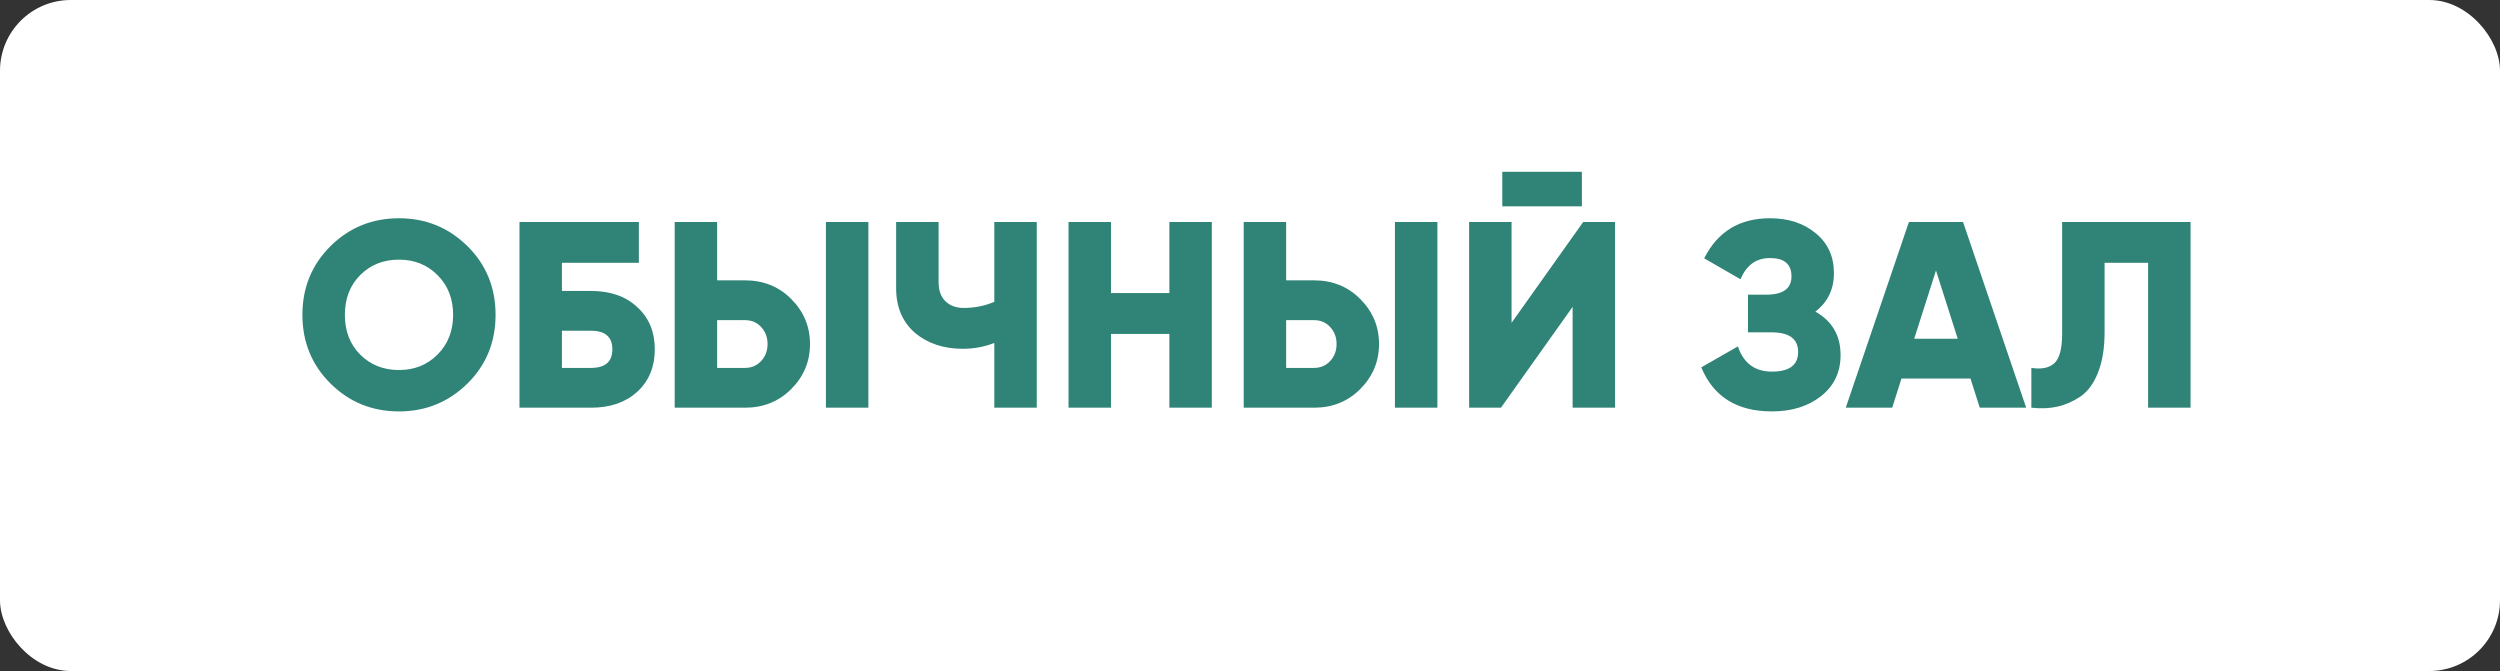
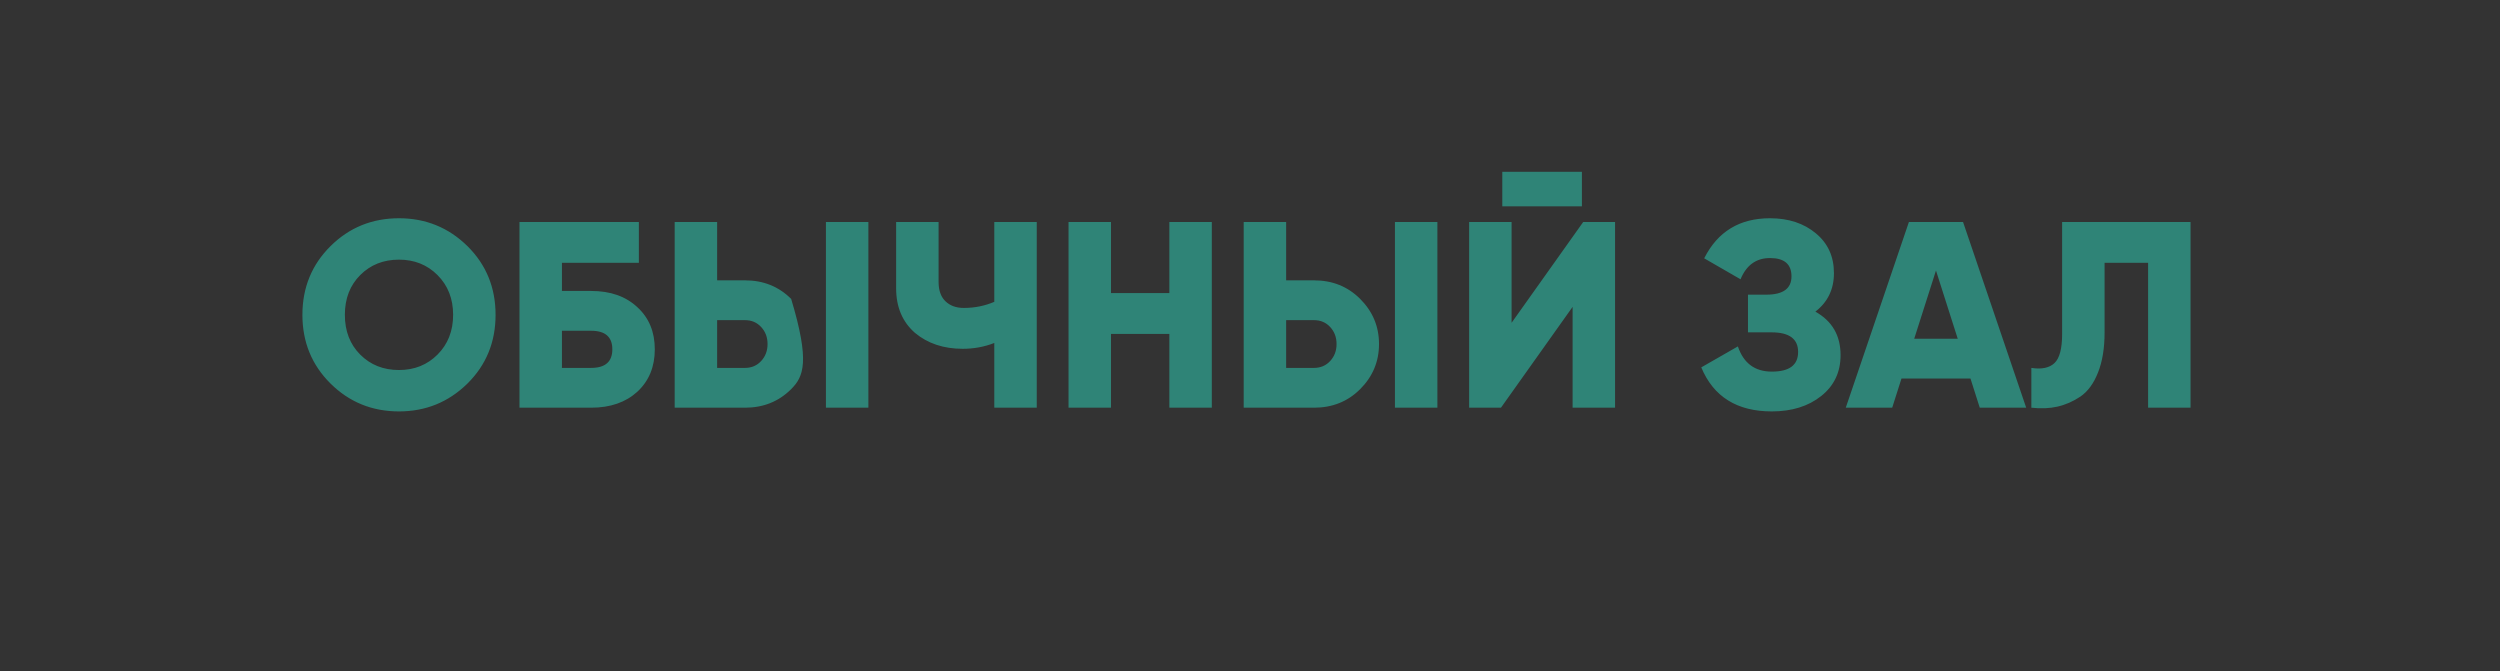
<svg xmlns="http://www.w3.org/2000/svg" width="883" height="237" viewBox="0 0 883 237" fill="none">
  <rect x="0" y="0" width="883" height="237" fill="#333333" stroke="none" />
-   <rect width="883" height="237" rx="25" fill="white" />
-   <path d="M165.102 135.472C158.417 142.032 150.358 145.312 140.924 145.312C131.427 145.312 123.368 142.032 116.745 135.472C110.123 128.912 106.811 120.821 106.811 111.2C106.811 101.578 110.123 93.487 116.745 86.927C123.368 80.367 131.427 77.087 140.924 77.087C150.358 77.087 158.417 80.367 165.102 86.927C171.725 93.487 175.036 101.578 175.036 111.2C175.036 120.821 171.725 128.912 165.102 135.472ZM127.241 125.257C130.865 128.881 135.426 130.692 140.924 130.692C146.359 130.692 150.889 128.881 154.513 125.257C158.199 121.571 160.042 116.885 160.042 111.2C160.042 105.514 158.199 100.828 154.513 97.142C150.889 93.519 146.359 91.707 140.924 91.707C135.426 91.707 130.865 93.519 127.241 97.142C123.618 100.766 121.806 105.452 121.806 111.2C121.806 116.948 123.618 121.633 127.241 125.257ZM208.782 102.765C215.592 102.765 221.027 104.671 225.088 108.482C229.212 112.23 231.274 117.197 231.274 123.383C231.274 129.568 229.212 134.566 225.088 138.377C220.965 142.126 215.529 144 208.782 144H183.479V78.399H225.651V92.831H198.473V102.765H208.782ZM208.782 129.943C213.78 129.943 216.279 127.756 216.279 123.383C216.279 119.009 213.78 116.823 208.782 116.823H198.473V129.943H208.782ZM238.298 144V78.399H253.293V99.017H263.133C269.631 99.017 275.066 101.203 279.44 105.577C283.875 110.013 286.093 115.323 286.093 121.508C286.093 127.694 283.875 133.004 279.44 137.44C275.066 141.813 269.631 144 263.133 144H238.298ZM291.716 144V78.399H306.711V144H291.716ZM253.293 129.943H263.133C265.445 129.943 267.35 129.13 268.85 127.506C270.349 125.882 271.099 123.882 271.099 121.508C271.099 119.134 270.349 117.135 268.85 115.511C267.35 113.886 265.445 113.074 263.133 113.074H253.293V129.943ZM351.189 78.399H366.183V144H351.189V121.133C347.69 122.508 343.973 123.195 340.037 123.195C333.289 123.195 327.666 121.321 323.168 117.572C318.732 113.699 316.514 108.451 316.514 101.828V78.399H331.509V99.579C331.509 102.578 332.321 104.858 333.945 106.42C335.57 107.982 337.725 108.763 340.412 108.763C344.223 108.763 347.815 108.045 351.189 106.608V78.399ZM413.019 78.399H428.014V144H413.019V117.947H392.402V144H377.407V78.399H392.402V103.515H413.019V78.399ZM439.274 144V78.399H454.268V99.017H464.109C470.606 99.017 476.042 101.203 480.415 105.577C484.851 110.013 487.069 115.323 487.069 121.508C487.069 127.694 484.851 133.004 480.415 137.44C476.042 141.813 470.606 144 464.109 144H439.274ZM492.692 144V78.399H507.686V144H492.692ZM454.268 129.943H464.109C466.42 129.943 468.326 129.13 469.825 127.506C471.325 125.882 472.074 123.882 472.074 121.508C472.074 119.134 471.325 117.135 469.825 115.511C468.326 113.886 466.42 113.074 464.109 113.074H454.268V129.943ZM530.61 72.87V60.687H558.724V72.87H530.61ZM555.444 144V108.388L530.141 144H518.895V78.399H533.89V114.011L559.193 78.399H570.439V144H555.444ZM641.187 110.075C647.122 113.386 650.09 118.509 650.09 125.444C650.09 131.442 647.809 136.253 643.248 139.877C638.688 143.5 632.877 145.312 625.817 145.312C613.509 145.312 605.2 140.126 600.889 129.755L613.822 122.352C615.821 128.287 619.82 131.255 625.817 131.255C632.003 131.255 635.095 128.943 635.095 124.32C635.095 119.696 631.971 117.385 625.724 117.385H617.383V104.077H623.849C629.785 104.077 632.752 101.922 632.752 97.611C632.752 93.3 630.222 91.144 625.161 91.144C620.288 91.144 616.821 93.644 614.759 98.642L601.92 91.238C606.668 81.804 614.415 77.087 625.161 77.087C631.721 77.087 637.126 78.868 641.374 82.429C645.622 85.928 647.747 90.614 647.747 96.486C647.747 102.172 645.56 106.701 641.187 110.075ZM699.25 144L695.97 133.691H671.604L668.324 144H651.924L674.228 78.399H693.346L715.65 144H699.25ZM676.102 119.634H691.472L683.787 95.549L676.102 119.634ZM717.473 129.943C721.097 130.505 723.815 129.943 725.626 128.256C727.438 126.569 728.344 123.133 728.344 117.947V78.399H773.702V144H758.708V92.831H743.339V117.385C743.339 123.008 742.558 127.756 740.996 131.63C739.496 135.441 737.434 138.252 734.81 140.064C732.186 141.813 729.469 143 726.657 143.625C723.908 144.25 720.847 144.375 717.473 144V129.943Z" fill="#2F8477" />
+   <path d="M165.102 135.472C158.417 142.032 150.358 145.312 140.924 145.312C131.427 145.312 123.368 142.032 116.745 135.472C110.123 128.912 106.811 120.821 106.811 111.2C106.811 101.578 110.123 93.487 116.745 86.927C123.368 80.367 131.427 77.087 140.924 77.087C150.358 77.087 158.417 80.367 165.102 86.927C171.725 93.487 175.036 101.578 175.036 111.2C175.036 120.821 171.725 128.912 165.102 135.472ZM127.241 125.257C130.865 128.881 135.426 130.692 140.924 130.692C146.359 130.692 150.889 128.881 154.513 125.257C158.199 121.571 160.042 116.885 160.042 111.2C160.042 105.514 158.199 100.828 154.513 97.142C150.889 93.519 146.359 91.707 140.924 91.707C135.426 91.707 130.865 93.519 127.241 97.142C123.618 100.766 121.806 105.452 121.806 111.2C121.806 116.948 123.618 121.633 127.241 125.257ZM208.782 102.765C215.592 102.765 221.027 104.671 225.088 108.482C229.212 112.23 231.274 117.197 231.274 123.383C231.274 129.568 229.212 134.566 225.088 138.377C220.965 142.126 215.529 144 208.782 144H183.479V78.399H225.651V92.831H198.473V102.765H208.782ZM208.782 129.943C213.78 129.943 216.279 127.756 216.279 123.383C216.279 119.009 213.78 116.823 208.782 116.823H198.473V129.943H208.782ZM238.298 144V78.399H253.293V99.017H263.133C269.631 99.017 275.066 101.203 279.44 105.577C286.093 127.694 283.875 133.004 279.44 137.44C275.066 141.813 269.631 144 263.133 144H238.298ZM291.716 144V78.399H306.711V144H291.716ZM253.293 129.943H263.133C265.445 129.943 267.35 129.13 268.85 127.506C270.349 125.882 271.099 123.882 271.099 121.508C271.099 119.134 270.349 117.135 268.85 115.511C267.35 113.886 265.445 113.074 263.133 113.074H253.293V129.943ZM351.189 78.399H366.183V144H351.189V121.133C347.69 122.508 343.973 123.195 340.037 123.195C333.289 123.195 327.666 121.321 323.168 117.572C318.732 113.699 316.514 108.451 316.514 101.828V78.399H331.509V99.579C331.509 102.578 332.321 104.858 333.945 106.42C335.57 107.982 337.725 108.763 340.412 108.763C344.223 108.763 347.815 108.045 351.189 106.608V78.399ZM413.019 78.399H428.014V144H413.019V117.947H392.402V144H377.407V78.399H392.402V103.515H413.019V78.399ZM439.274 144V78.399H454.268V99.017H464.109C470.606 99.017 476.042 101.203 480.415 105.577C484.851 110.013 487.069 115.323 487.069 121.508C487.069 127.694 484.851 133.004 480.415 137.44C476.042 141.813 470.606 144 464.109 144H439.274ZM492.692 144V78.399H507.686V144H492.692ZM454.268 129.943H464.109C466.42 129.943 468.326 129.13 469.825 127.506C471.325 125.882 472.074 123.882 472.074 121.508C472.074 119.134 471.325 117.135 469.825 115.511C468.326 113.886 466.42 113.074 464.109 113.074H454.268V129.943ZM530.61 72.87V60.687H558.724V72.87H530.61ZM555.444 144V108.388L530.141 144H518.895V78.399H533.89V114.011L559.193 78.399H570.439V144H555.444ZM641.187 110.075C647.122 113.386 650.09 118.509 650.09 125.444C650.09 131.442 647.809 136.253 643.248 139.877C638.688 143.5 632.877 145.312 625.817 145.312C613.509 145.312 605.2 140.126 600.889 129.755L613.822 122.352C615.821 128.287 619.82 131.255 625.817 131.255C632.003 131.255 635.095 128.943 635.095 124.32C635.095 119.696 631.971 117.385 625.724 117.385H617.383V104.077H623.849C629.785 104.077 632.752 101.922 632.752 97.611C632.752 93.3 630.222 91.144 625.161 91.144C620.288 91.144 616.821 93.644 614.759 98.642L601.92 91.238C606.668 81.804 614.415 77.087 625.161 77.087C631.721 77.087 637.126 78.868 641.374 82.429C645.622 85.928 647.747 90.614 647.747 96.486C647.747 102.172 645.56 106.701 641.187 110.075ZM699.25 144L695.97 133.691H671.604L668.324 144H651.924L674.228 78.399H693.346L715.65 144H699.25ZM676.102 119.634H691.472L683.787 95.549L676.102 119.634ZM717.473 129.943C721.097 130.505 723.815 129.943 725.626 128.256C727.438 126.569 728.344 123.133 728.344 117.947V78.399H773.702V144H758.708V92.831H743.339V117.385C743.339 123.008 742.558 127.756 740.996 131.63C739.496 135.441 737.434 138.252 734.81 140.064C732.186 141.813 729.469 143 726.657 143.625C723.908 144.25 720.847 144.375 717.473 144V129.943Z" fill="#2F8477" />
</svg>